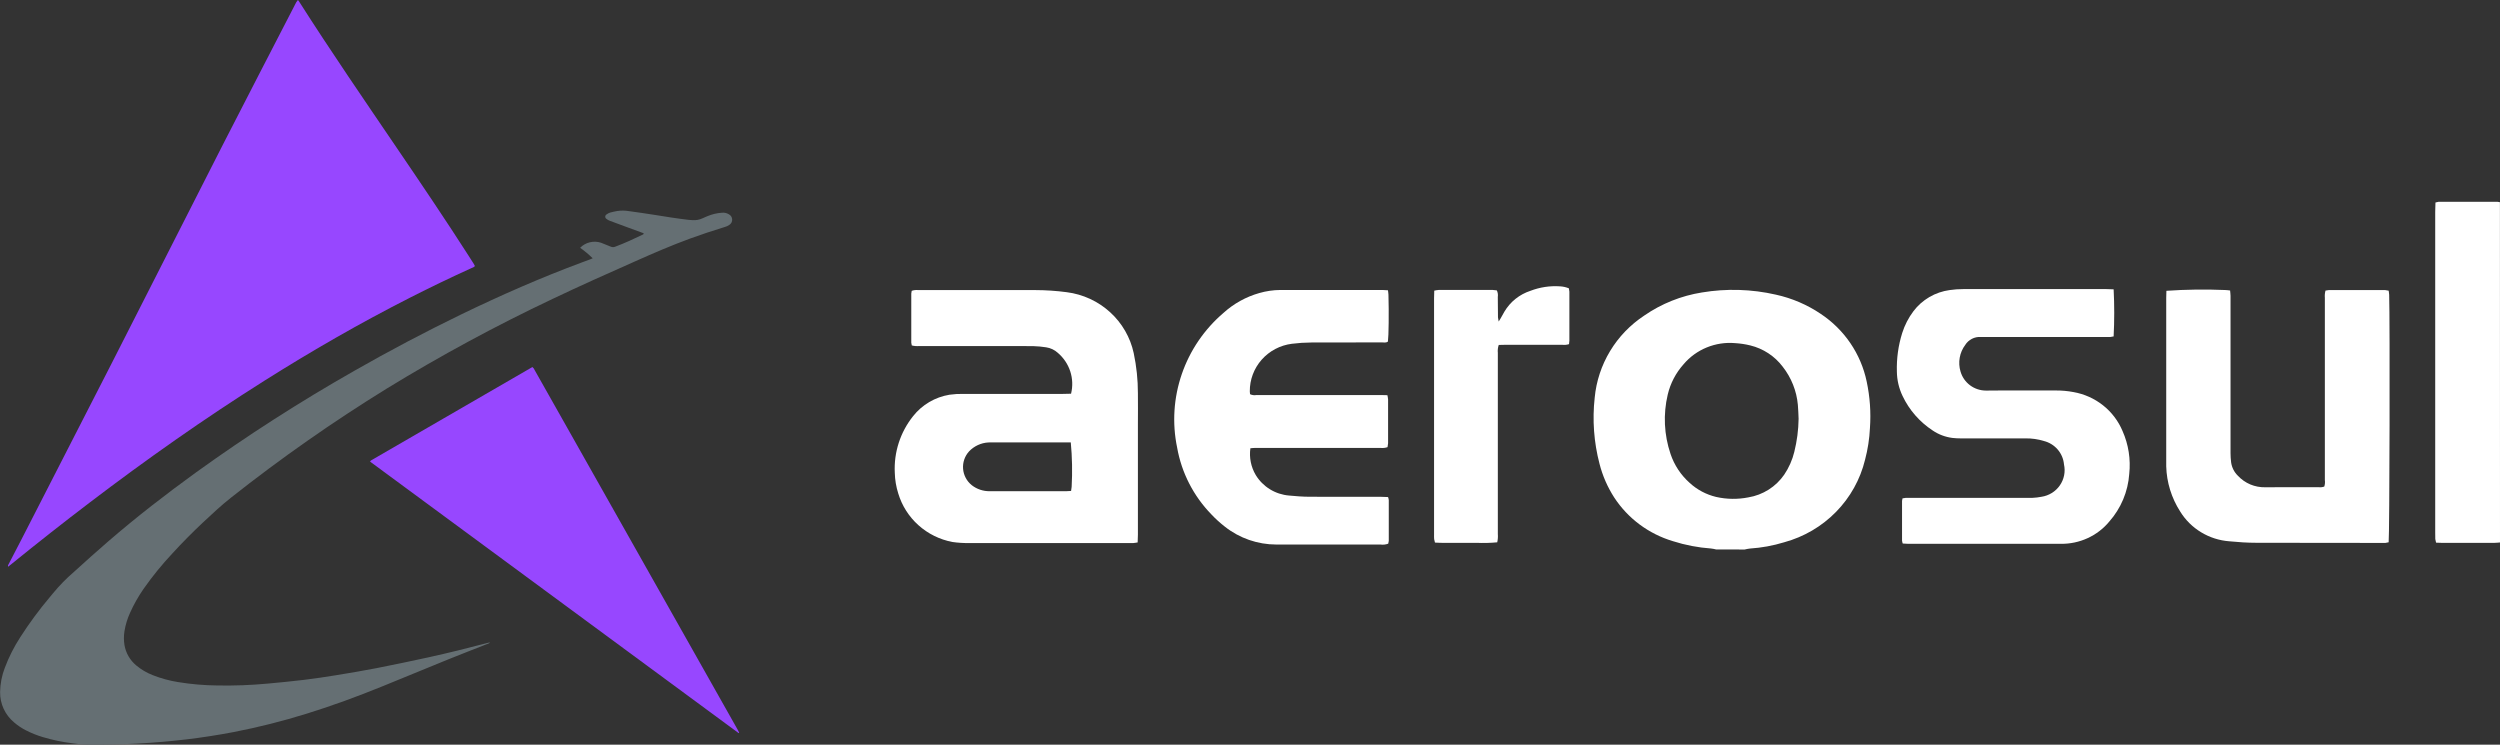
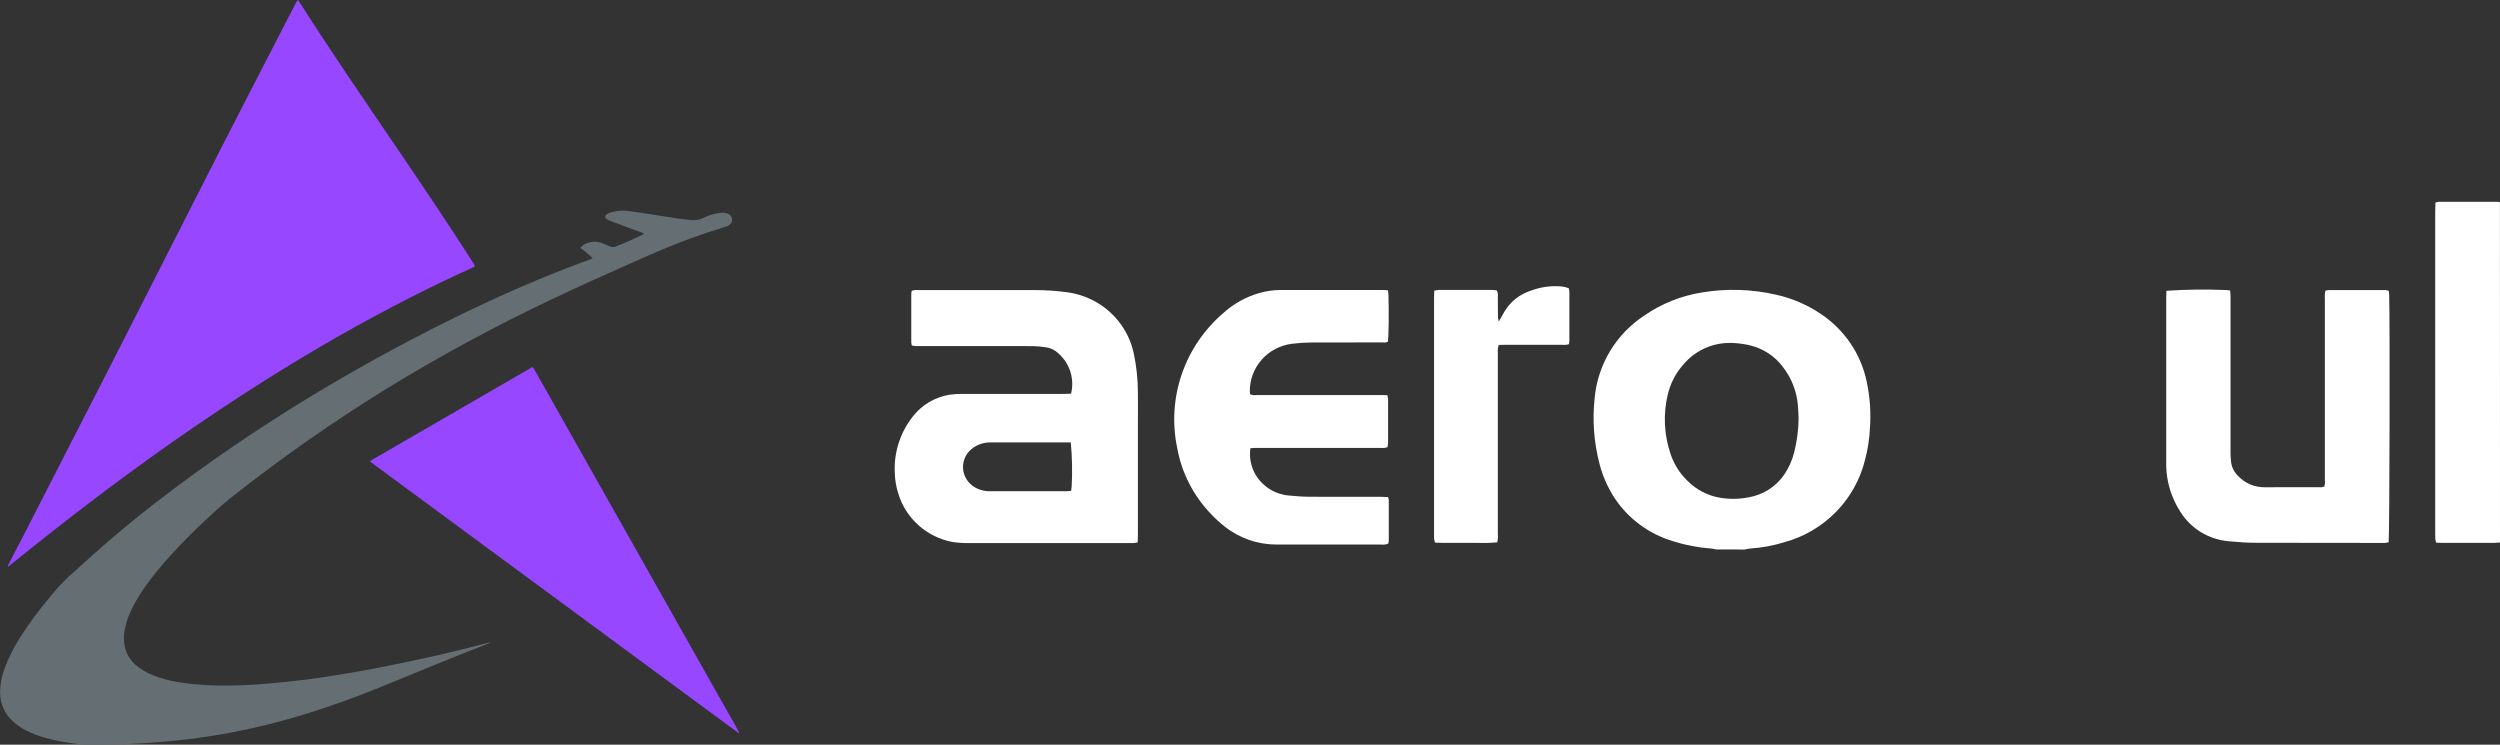
<svg xmlns="http://www.w3.org/2000/svg" width="141" height="42" viewBox="0 0 141 42" fill="none">
  <rect x="0" y="0" width="141" height="42" fill="#333333" stroke="none" />
  <g clip-path="url(#clip0_10580_498)">
    <path d="M96.797 30.991C96.702 30.967 96.606 30.948 96.508 30.936C95.775 30.884 95.052 30.745 94.353 30.522C92.987 30.114 91.812 29.24 91.04 28.056C90.663 27.47 90.383 26.829 90.212 26.156C89.894 24.94 89.802 23.677 89.941 22.428C90.028 21.499 90.325 20.602 90.809 19.8C91.292 18.999 91.951 18.315 92.737 17.797C93.707 17.127 94.818 16.682 95.987 16.495C97.373 16.264 98.792 16.305 100.162 16.619C101.066 16.818 101.923 17.185 102.688 17.701C104.025 18.589 104.956 19.96 105.281 21.519C105.465 22.38 105.527 23.263 105.465 24.141C105.437 24.745 105.344 25.345 105.189 25.93C104.919 27.038 104.354 28.054 103.551 28.872C102.749 29.691 101.739 30.282 100.626 30.585C99.999 30.777 99.35 30.895 98.695 30.938C98.596 30.95 98.499 30.968 98.402 30.992L96.797 30.991ZM101.441 23.618C101.427 23.355 101.425 23.09 101.399 22.829C101.328 22.047 101.031 21.302 100.544 20.681C100.093 20.085 99.448 19.661 98.718 19.482C98.437 19.413 98.151 19.37 97.862 19.353C97.316 19.305 96.766 19.389 96.26 19.596C95.754 19.803 95.305 20.128 94.954 20.544C94.517 21.032 94.21 21.62 94.06 22.255C93.797 23.363 93.852 24.522 94.218 25.602C94.429 26.232 94.802 26.796 95.302 27.239C95.72 27.622 96.231 27.893 96.785 28.026C97.383 28.162 98.004 28.171 98.606 28.052C99.014 27.985 99.403 27.836 99.751 27.616C100.099 27.396 100.397 27.108 100.63 26.771C100.895 26.377 101.089 25.94 101.2 25.48C101.351 24.87 101.432 24.246 101.441 23.619" fill="white" />
    <path d="M141 30.595C140.89 30.602 140.779 30.618 140.668 30.618C139.69 30.618 138.711 30.618 137.733 30.618C137.624 30.618 137.514 30.61 137.394 30.606C137.374 30.539 137.36 30.47 137.35 30.401C137.344 30.281 137.346 30.16 137.346 30.039C137.346 24.011 137.346 17.982 137.346 11.954C137.346 11.781 137.355 11.606 137.36 11.421C137.415 11.403 137.472 11.39 137.53 11.382C138.641 11.382 139.753 11.382 140.865 11.382C140.909 11.386 140.953 11.393 140.996 11.404L141 30.595Z" fill="white" />
    <path d="M16.804 4.46902e-05C16.839 0.045 16.869 0.079 16.889 0.117C18.673 2.918 20.552 5.651 22.419 8.4C23.783 10.405 25.142 12.415 26.451 14.458C26.543 14.602 26.635 14.745 26.726 14.89C26.75 14.928 26.768 14.974 26.787 15.009C26.733 15.061 26.667 15.099 26.594 15.12C25.425 15.65 24.27 16.206 23.126 16.788C20.312 18.218 17.581 19.79 14.913 21.472C11.516 23.613 8.243 25.921 5.053 28.348C3.576 29.471 2.119 30.618 0.679 31.787L0.458 31.963C0.429 31.891 0.472 31.849 0.493 31.807C0.731 31.346 0.973 30.884 1.209 30.426C2.916 27.096 4.622 23.767 6.327 20.436C8.414 16.343 10.489 12.243 12.575 8.15C13.918 5.52 15.28 2.898 16.633 0.273C16.675 0.174 16.732 0.081 16.803 -0.001" fill="#9747FF" />
    <path d="M33.423 14.562C33.205 14.349 32.97 14.152 32.72 13.975C32.869 13.823 33.059 13.715 33.268 13.665C33.477 13.614 33.696 13.624 33.9 13.691C34.084 13.763 34.27 13.835 34.452 13.913C34.491 13.93 34.533 13.939 34.575 13.939C34.618 13.939 34.66 13.93 34.699 13.913C35.233 13.715 35.748 13.474 36.261 13.228C36.278 13.218 36.294 13.205 36.308 13.191C36.299 13.141 36.253 13.139 36.223 13.127C35.931 13.018 35.639 12.913 35.347 12.806C35.024 12.687 34.701 12.569 34.38 12.447C34.318 12.424 34.261 12.39 34.21 12.348C34.186 12.335 34.167 12.315 34.154 12.292C34.141 12.268 34.135 12.241 34.136 12.214C34.137 12.188 34.145 12.162 34.16 12.139C34.175 12.117 34.196 12.098 34.221 12.087C34.279 12.043 34.344 12.01 34.413 11.989C34.547 11.952 34.683 11.922 34.82 11.9C35.031 11.869 35.245 11.871 35.455 11.905C35.934 11.972 36.413 12.038 36.89 12.115C37.538 12.22 38.186 12.324 38.837 12.4C38.909 12.409 38.982 12.411 39.056 12.415C39.255 12.431 39.455 12.393 39.635 12.307C39.72 12.263 39.817 12.229 39.908 12.189C40.165 12.081 40.438 12.016 40.717 11.998C40.85 11.984 40.985 12.014 41.1 12.082C41.156 12.109 41.203 12.15 41.237 12.201C41.271 12.253 41.291 12.312 41.294 12.373C41.298 12.434 41.285 12.495 41.257 12.55C41.229 12.604 41.187 12.651 41.135 12.684C41.053 12.741 40.962 12.782 40.866 12.806C40.206 13.007 39.554 13.225 38.908 13.46C37.869 13.841 36.855 14.279 35.85 14.727C34.284 15.421 32.719 16.119 31.173 16.855C27.969 18.371 24.85 20.057 21.83 21.905C18.775 23.79 15.835 25.849 13.023 28.072C12.468 28.511 11.952 28.995 11.439 29.475C10.849 30.031 10.277 30.606 9.73 31.205C9.138 31.835 8.593 32.506 8.097 33.213C7.801 33.64 7.545 34.093 7.333 34.566C7.184 34.895 7.078 35.241 7.02 35.597C6.978 35.857 6.978 36.121 7.02 36.38C7.096 36.831 7.333 37.24 7.688 37.533C7.962 37.761 8.272 37.944 8.605 38.075C9.067 38.258 9.547 38.39 10.038 38.469C10.778 38.59 11.526 38.655 12.276 38.661C13.211 38.678 14.147 38.643 15.079 38.557C15.772 38.493 16.465 38.427 17.155 38.343C17.75 38.271 18.351 38.181 18.945 38.084C19.71 37.959 20.474 37.832 21.238 37.683C22.22 37.491 23.199 37.284 24.176 37.071C25.308 36.823 26.431 36.54 27.552 36.247C27.571 36.242 27.59 36.241 27.645 36.234C27.623 36.252 27.598 36.27 27.573 36.286C27.549 36.297 27.524 36.305 27.499 36.314C26.755 36.608 26.007 36.895 25.265 37.196C24.027 37.699 22.794 38.212 21.555 38.714C20.157 39.281 18.741 39.804 17.299 40.25C15.947 40.672 14.571 41.018 13.179 41.288C12.301 41.456 11.418 41.593 10.528 41.7C9.613 41.808 8.695 41.887 7.775 41.935C6.828 41.985 5.88 42.01 4.931 41.998C4.653 41.989 4.375 41.964 4.1 41.923C3.527 41.854 2.962 41.736 2.41 41.571C2.08 41.472 1.76 41.343 1.454 41.186C1.218 41.065 0.998 40.917 0.797 40.745C0.545 40.536 0.343 40.273 0.206 39.977C0.069 39.681 0.001 39.358 0.006 39.033C0.013 38.567 0.102 38.106 0.269 37.67C0.497 37.062 0.792 36.48 1.146 35.934C1.65 35.148 2.205 34.395 2.808 33.68C2.867 33.609 2.928 33.54 2.985 33.467C3.345 33.029 3.743 32.623 4.174 32.252C4.814 31.672 5.456 31.093 6.11 30.529C7.699 29.158 9.358 27.872 11.06 26.641C13.927 24.575 16.904 22.664 19.979 20.916C21.954 19.788 23.964 18.727 26.01 17.734C28.243 16.653 30.511 15.657 32.841 14.792C32.997 14.734 33.152 14.678 33.307 14.62C33.342 14.607 33.376 14.588 33.431 14.563" fill="#656F73" />
    <path d="M41.657 41.346C34.729 36.243 27.801 31.14 20.872 26.035C20.895 26.004 20.903 25.982 20.917 25.973L30.027 20.701C30.087 20.748 30.132 20.81 30.159 20.881C30.677 21.795 31.194 22.709 31.709 23.625L39.978 38.272L41.614 41.171C41.642 41.221 41.665 41.272 41.691 41.323L41.657 41.347" fill="#9747FF" />
    <path d="M60.41 22.196C60.511 21.782 60.494 21.349 60.362 20.944C60.229 20.538 59.986 20.177 59.66 19.899C59.478 19.734 59.251 19.626 59.006 19.589C58.765 19.551 58.522 19.529 58.278 19.522C57.521 19.513 56.765 19.518 56.008 19.517H51.836C51.698 19.528 51.559 19.517 51.425 19.483C51.41 19.432 51.401 19.38 51.396 19.328C51.396 18.404 51.396 17.482 51.396 16.56C51.4 16.507 51.408 16.454 51.42 16.402C51.539 16.361 51.667 16.347 51.792 16.361C52.627 16.361 53.462 16.361 54.296 16.361H58.401C58.991 16.363 59.58 16.402 60.164 16.48C61.077 16.596 61.93 16.99 62.607 17.606C63.284 18.221 63.75 19.029 63.942 19.918C64.099 20.661 64.178 21.417 64.178 22.176C64.187 22.769 64.178 23.363 64.178 23.956C64.178 26.025 64.178 28.091 64.178 30.155C64.178 30.296 64.17 30.438 64.164 30.593C64.071 30.608 63.994 30.624 63.923 30.628C63.812 30.634 63.7 30.628 63.589 30.628C60.618 30.628 57.648 30.628 54.677 30.628C54.355 30.634 54.032 30.614 53.713 30.568C52.999 30.431 52.337 30.104 51.799 29.621C51.261 29.138 50.867 28.518 50.661 27.83C50.541 27.452 50.476 27.059 50.466 26.663C50.409 25.509 50.776 24.374 51.501 23.468C52.007 22.828 52.737 22.398 53.547 22.263C53.812 22.226 54.078 22.21 54.345 22.216C56.214 22.212 58.082 22.212 59.951 22.216C60.094 22.216 60.239 22.21 60.405 22.206M60.396 24.95H56.013C55.928 24.95 55.835 24.949 55.746 24.954C55.331 24.977 54.94 25.158 54.655 25.458C54.534 25.591 54.442 25.747 54.384 25.916C54.326 26.086 54.303 26.265 54.318 26.443C54.332 26.622 54.383 26.795 54.467 26.954C54.551 27.112 54.667 27.252 54.808 27.365C55.098 27.591 55.458 27.711 55.827 27.704C57.262 27.704 58.697 27.704 60.132 27.704C60.217 27.704 60.307 27.695 60.409 27.689C60.424 27.613 60.434 27.535 60.441 27.458C60.487 26.622 60.471 25.784 60.392 24.95" fill="white" />
    <path d="M122.185 16.401C123.288 16.325 124.393 16.311 125.498 16.357C125.583 16.357 125.668 16.373 125.778 16.383C125.786 16.492 125.801 16.588 125.802 16.683C125.802 17.035 125.802 17.386 125.802 17.738C125.802 20.342 125.802 22.946 125.802 25.55C125.802 25.725 125.813 25.901 125.835 26.075C125.874 26.361 126.007 26.627 126.215 26.83C126.411 27.041 126.65 27.209 126.917 27.322C127.184 27.434 127.472 27.489 127.762 27.482C128.763 27.469 129.764 27.482 130.766 27.477C130.875 27.492 130.986 27.48 131.089 27.442C131.128 27.325 131.14 27.201 131.122 27.079C131.122 25.311 131.122 23.542 131.122 21.773C131.122 20.114 131.122 18.455 131.122 16.796C131.11 16.659 131.122 16.521 131.158 16.389C131.221 16.375 131.285 16.365 131.349 16.36C132.406 16.36 133.462 16.36 134.519 16.36C134.587 16.366 134.655 16.378 134.721 16.394C134.731 16.478 134.747 16.553 134.749 16.629C134.795 18.033 134.771 30.228 134.72 30.584C134.662 30.596 134.6 30.612 134.536 30.621C134.492 30.624 134.447 30.624 134.403 30.621C132.024 30.621 129.641 30.621 127.261 30.613C126.751 30.613 126.242 30.579 125.732 30.529C125.169 30.486 124.624 30.312 124.143 30.02C123.661 29.729 123.257 29.328 122.964 28.852C122.472 28.087 122.199 27.204 122.175 26.299C122.175 26.215 122.175 26.123 122.175 26.035C122.175 22.96 122.175 19.884 122.175 16.806C122.175 16.677 122.182 16.546 122.185 16.401Z" fill="white" />
-     <path d="M119.209 16.313C119.254 17.199 119.254 18.087 119.209 18.974C119.149 18.988 119.089 18.998 119.028 19.005C118.917 19.01 118.805 19.005 118.694 19.005H112.019C111.919 19.005 111.818 19.005 111.718 19.005C111.545 18.994 111.372 19.03 111.217 19.109C111.063 19.187 110.933 19.305 110.841 19.451C110.681 19.664 110.574 19.911 110.528 20.172C110.481 20.434 110.497 20.702 110.574 20.956C110.663 21.265 110.851 21.536 111.11 21.73C111.369 21.923 111.685 22.028 112.009 22.029C113.322 22.013 114.635 22.029 115.948 22.023C116.282 22.021 116.616 22.051 116.944 22.113C117.555 22.221 118.13 22.478 118.614 22.863C119.098 23.247 119.476 23.746 119.713 24.313C120.049 25.073 120.178 25.906 120.089 26.731C120.02 27.726 119.623 28.672 118.958 29.423C118.628 29.82 118.212 30.137 117.74 30.353C117.269 30.569 116.754 30.678 116.234 30.671C113.364 30.671 110.493 30.671 107.622 30.671C107.524 30.671 107.425 30.661 107.314 30.655C107.295 30.602 107.282 30.547 107.275 30.492C107.275 29.744 107.275 28.997 107.275 28.25C107.28 28.202 107.289 28.155 107.302 28.108C107.366 28.094 107.431 28.084 107.496 28.078C107.629 28.073 107.762 28.078 107.897 28.078H114.305C114.417 28.078 114.529 28.084 114.639 28.078C114.806 28.071 114.972 28.051 115.135 28.019C115.343 27.988 115.543 27.915 115.722 27.805C115.9 27.695 116.054 27.55 116.173 27.379C116.293 27.208 116.375 27.014 116.416 26.81C116.457 26.606 116.454 26.396 116.409 26.193C116.382 25.883 116.258 25.59 116.054 25.353C115.85 25.116 115.576 24.947 115.271 24.871C114.941 24.77 114.597 24.721 114.252 24.725C113.028 24.725 111.804 24.725 110.58 24.725C110.424 24.725 110.269 24.717 110.114 24.699C109.715 24.648 109.334 24.504 109.003 24.279C108.266 23.796 107.679 23.122 107.304 22.331C107.099 21.902 106.99 21.435 106.984 20.96C106.962 20.222 107.064 19.485 107.285 18.78C107.425 18.338 107.639 17.923 107.918 17.552C108.161 17.229 108.467 16.957 108.818 16.753C109.169 16.548 109.558 16.415 109.962 16.36C110.215 16.323 110.47 16.304 110.726 16.305C113.419 16.301 116.111 16.301 118.804 16.305C118.935 16.305 119.067 16.313 119.215 16.318" fill="white" />
    <path d="M78.282 16.374C78.293 16.478 78.307 16.552 78.309 16.625C78.338 17.639 78.322 18.968 78.279 19.263C78.175 19.347 78.047 19.311 77.929 19.311C76.605 19.311 75.282 19.312 73.957 19.317C73.59 19.319 73.224 19.343 72.86 19.389C72.201 19.473 71.596 19.792 71.159 20.286C70.722 20.781 70.484 21.416 70.489 22.072C70.49 22.125 70.495 22.178 70.502 22.231C70.614 22.287 70.742 22.304 70.865 22.28C71.866 22.28 72.867 22.28 73.868 22.28H77.873C77.994 22.28 78.114 22.286 78.249 22.289C78.268 22.368 78.281 22.448 78.288 22.528C78.288 23.352 78.288 24.177 78.288 25.001C78.283 25.075 78.272 25.148 78.257 25.22C78.126 25.264 77.987 25.278 77.85 25.262C75.959 25.262 74.068 25.262 72.177 25.262C71.721 25.262 71.265 25.262 70.809 25.262C70.711 25.262 70.614 25.275 70.522 25.281C70.448 25.803 70.554 26.335 70.823 26.79C71.021 27.117 71.296 27.393 71.623 27.594C71.951 27.796 72.322 27.918 72.707 27.949C73.083 27.984 73.461 28.015 73.838 28.017C75.198 28.025 76.556 28.017 77.91 28.021C78.03 28.021 78.151 28.029 78.287 28.034C78.306 28.088 78.32 28.145 78.327 28.202C78.327 28.971 78.327 29.74 78.327 30.509C78.322 30.561 78.311 30.613 78.296 30.663C78.157 30.715 78.007 30.732 77.86 30.712C76.069 30.712 74.278 30.712 72.487 30.712C72.317 30.712 72.153 30.712 71.987 30.712C70.931 30.711 69.907 30.356 69.084 29.705C68.813 29.494 68.559 29.264 68.324 29.014C67.314 27.977 66.641 26.664 66.391 25.246C66.103 23.865 66.194 22.433 66.654 21.097C67.113 19.762 67.924 18.571 69.004 17.648C69.58 17.125 70.272 16.742 71.023 16.528C71.408 16.417 71.807 16.358 72.208 16.355C74.133 16.355 76.058 16.355 77.984 16.355C78.068 16.355 78.159 16.365 78.282 16.373" fill="white" />
    <path d="M84.527 19.46C84.479 19.603 84.462 19.756 84.478 19.906C84.478 20.851 84.478 21.795 84.478 22.74C84.478 25.2 84.478 27.66 84.478 30.119C84.49 30.276 84.479 30.434 84.444 30.587C84.056 30.623 83.666 30.633 83.278 30.616C82.888 30.623 82.499 30.616 82.11 30.616C81.721 30.616 81.333 30.628 80.932 30.602C80.912 30.538 80.897 30.474 80.886 30.408C80.877 30.324 80.881 30.233 80.881 30.145C80.881 25.707 80.881 21.27 80.881 16.832C80.881 16.69 80.888 16.549 80.892 16.393C80.972 16.374 81.052 16.361 81.134 16.354C82.157 16.354 83.18 16.354 84.203 16.354C84.276 16.358 84.349 16.366 84.421 16.378C84.476 16.492 84.495 16.62 84.476 16.745C84.482 17.129 84.481 17.514 84.486 17.898C84.494 17.978 84.507 18.057 84.525 18.135C84.586 18.038 84.61 17.995 84.639 17.95C84.71 17.826 84.775 17.699 84.849 17.576C85.178 17.02 85.701 16.603 86.319 16.401C86.85 16.197 87.419 16.111 87.987 16.15C88.158 16.159 88.326 16.197 88.484 16.261C88.499 16.322 88.508 16.385 88.513 16.448C88.513 17.371 88.513 18.293 88.513 19.216C88.51 19.281 88.503 19.345 88.493 19.41C88.372 19.448 88.245 19.461 88.119 19.447C87.04 19.447 85.962 19.447 84.883 19.447C84.762 19.447 84.642 19.452 84.529 19.455" fill="white" />
  </g>
  <defs>
    <clipPath id="clip0_10580_498">
      <rect width="141" height="42" fill="white" />
    </clipPath>
  </defs>
</svg>